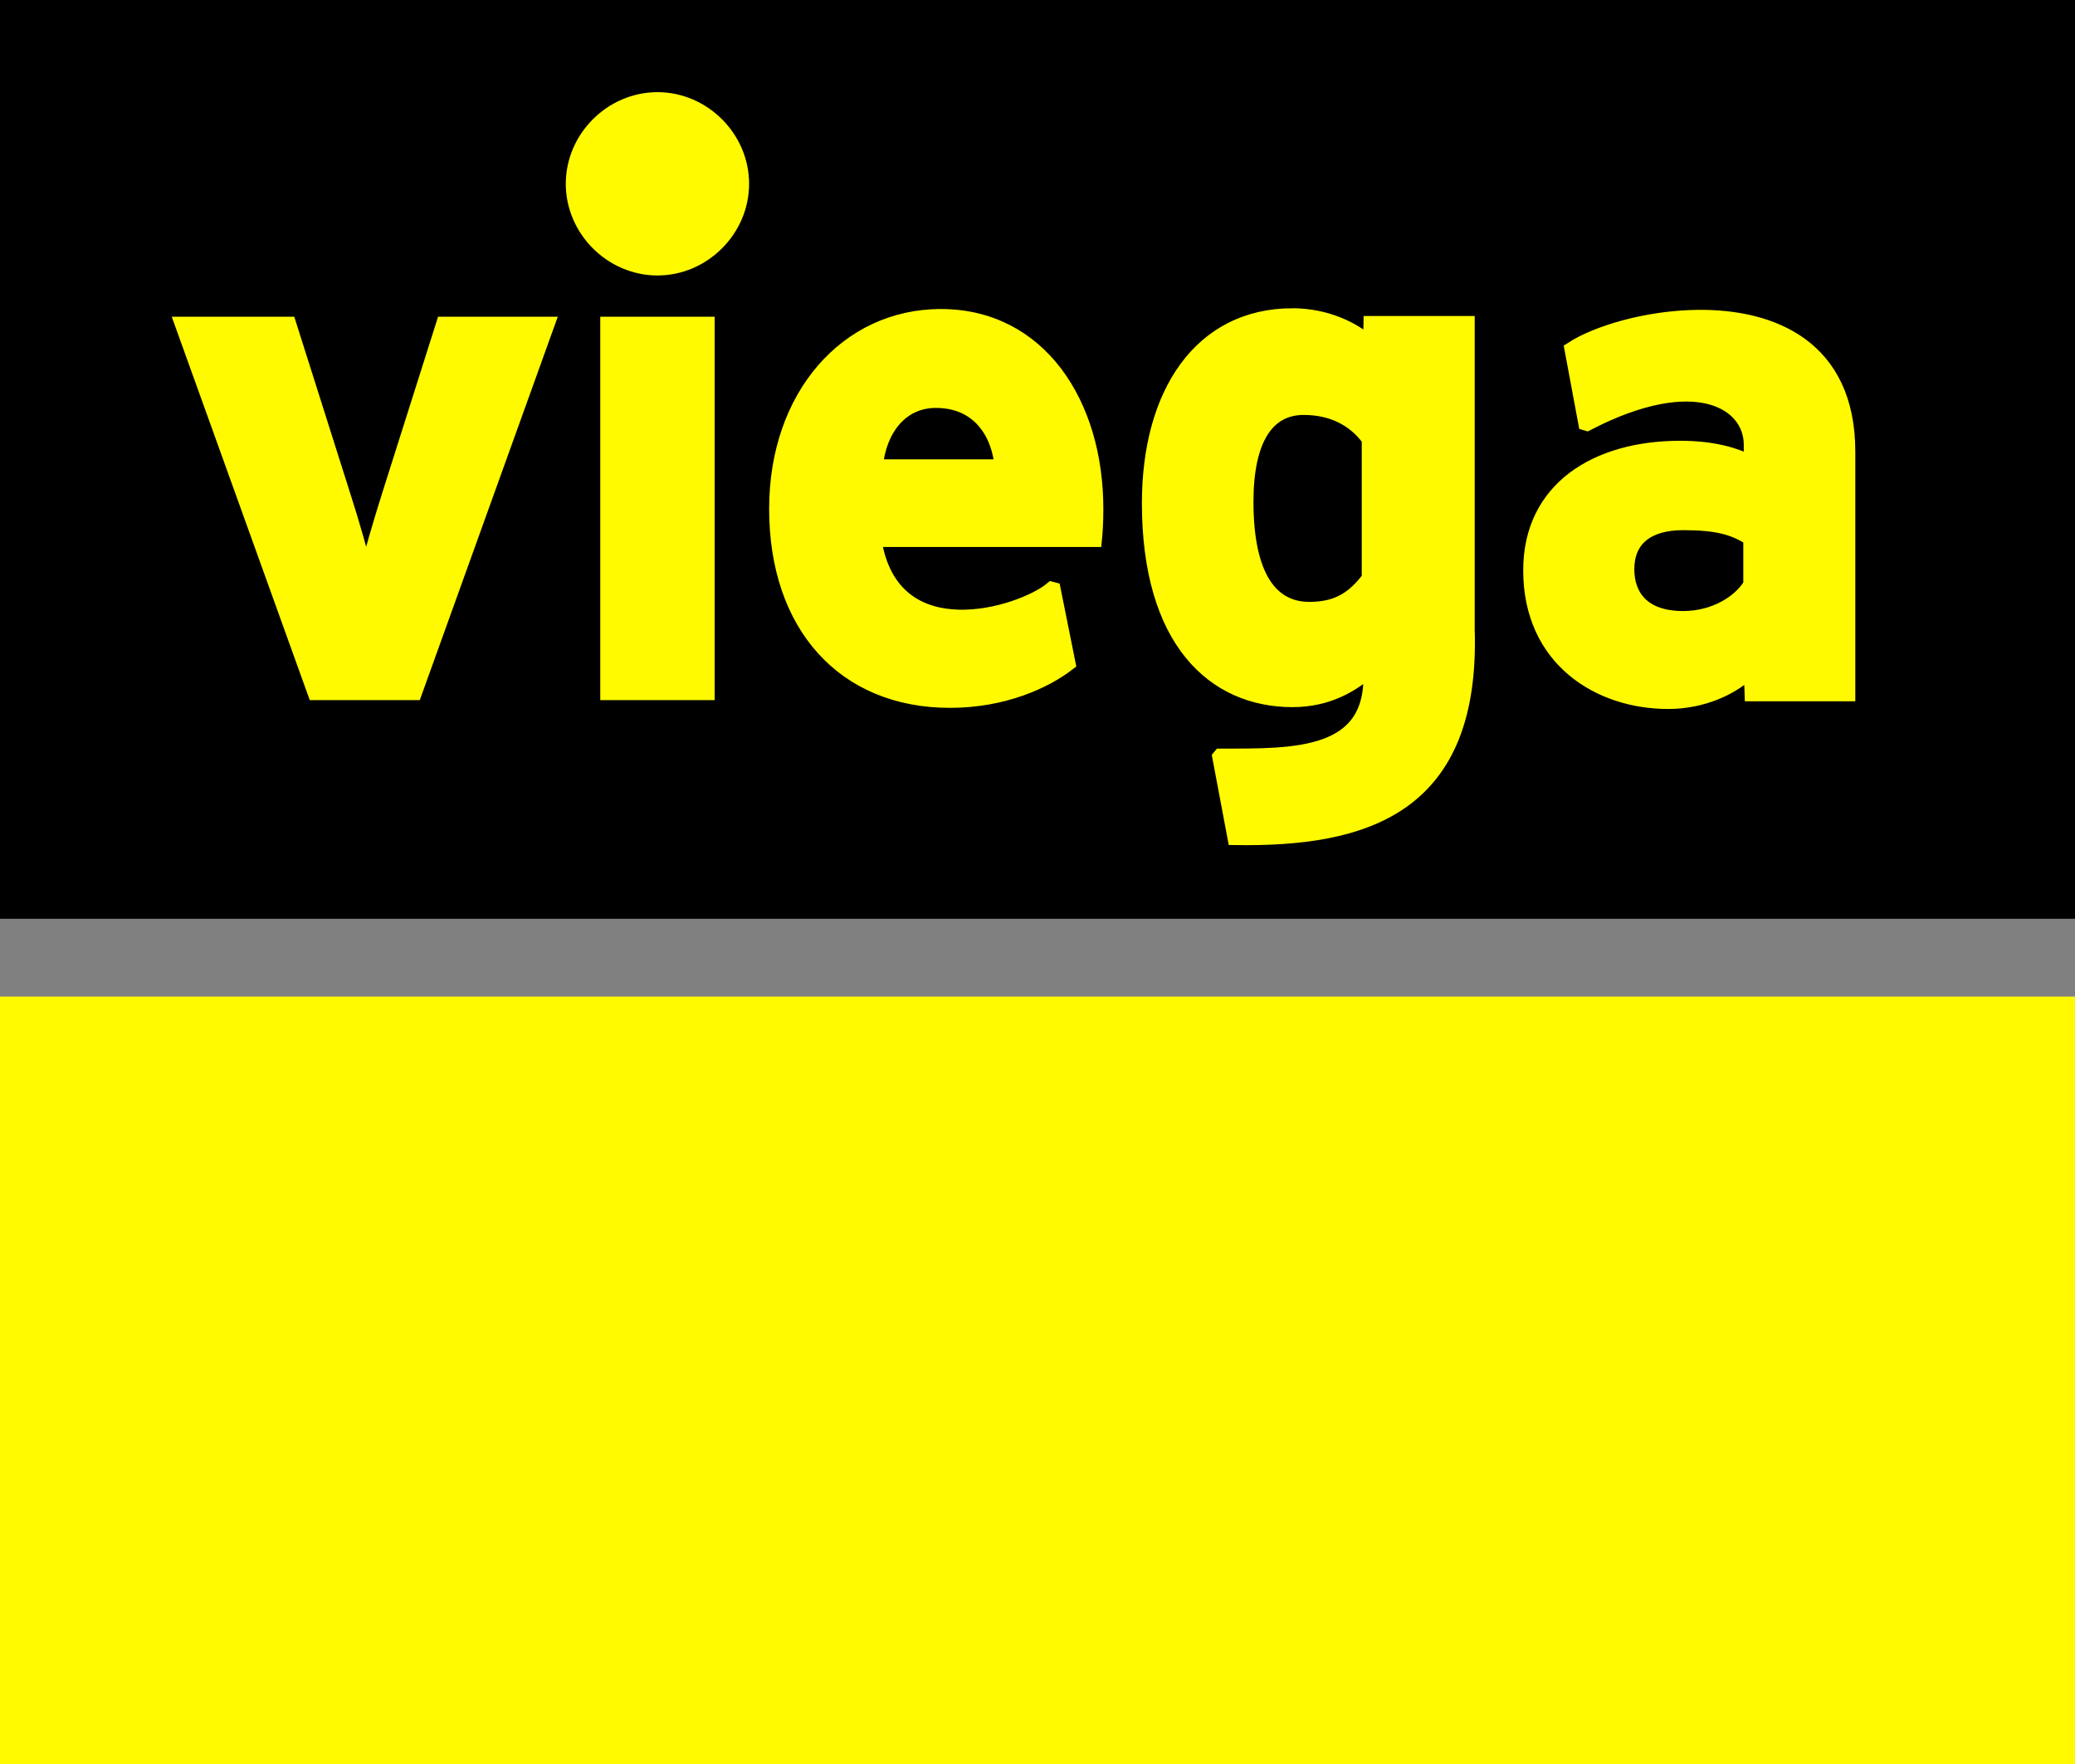
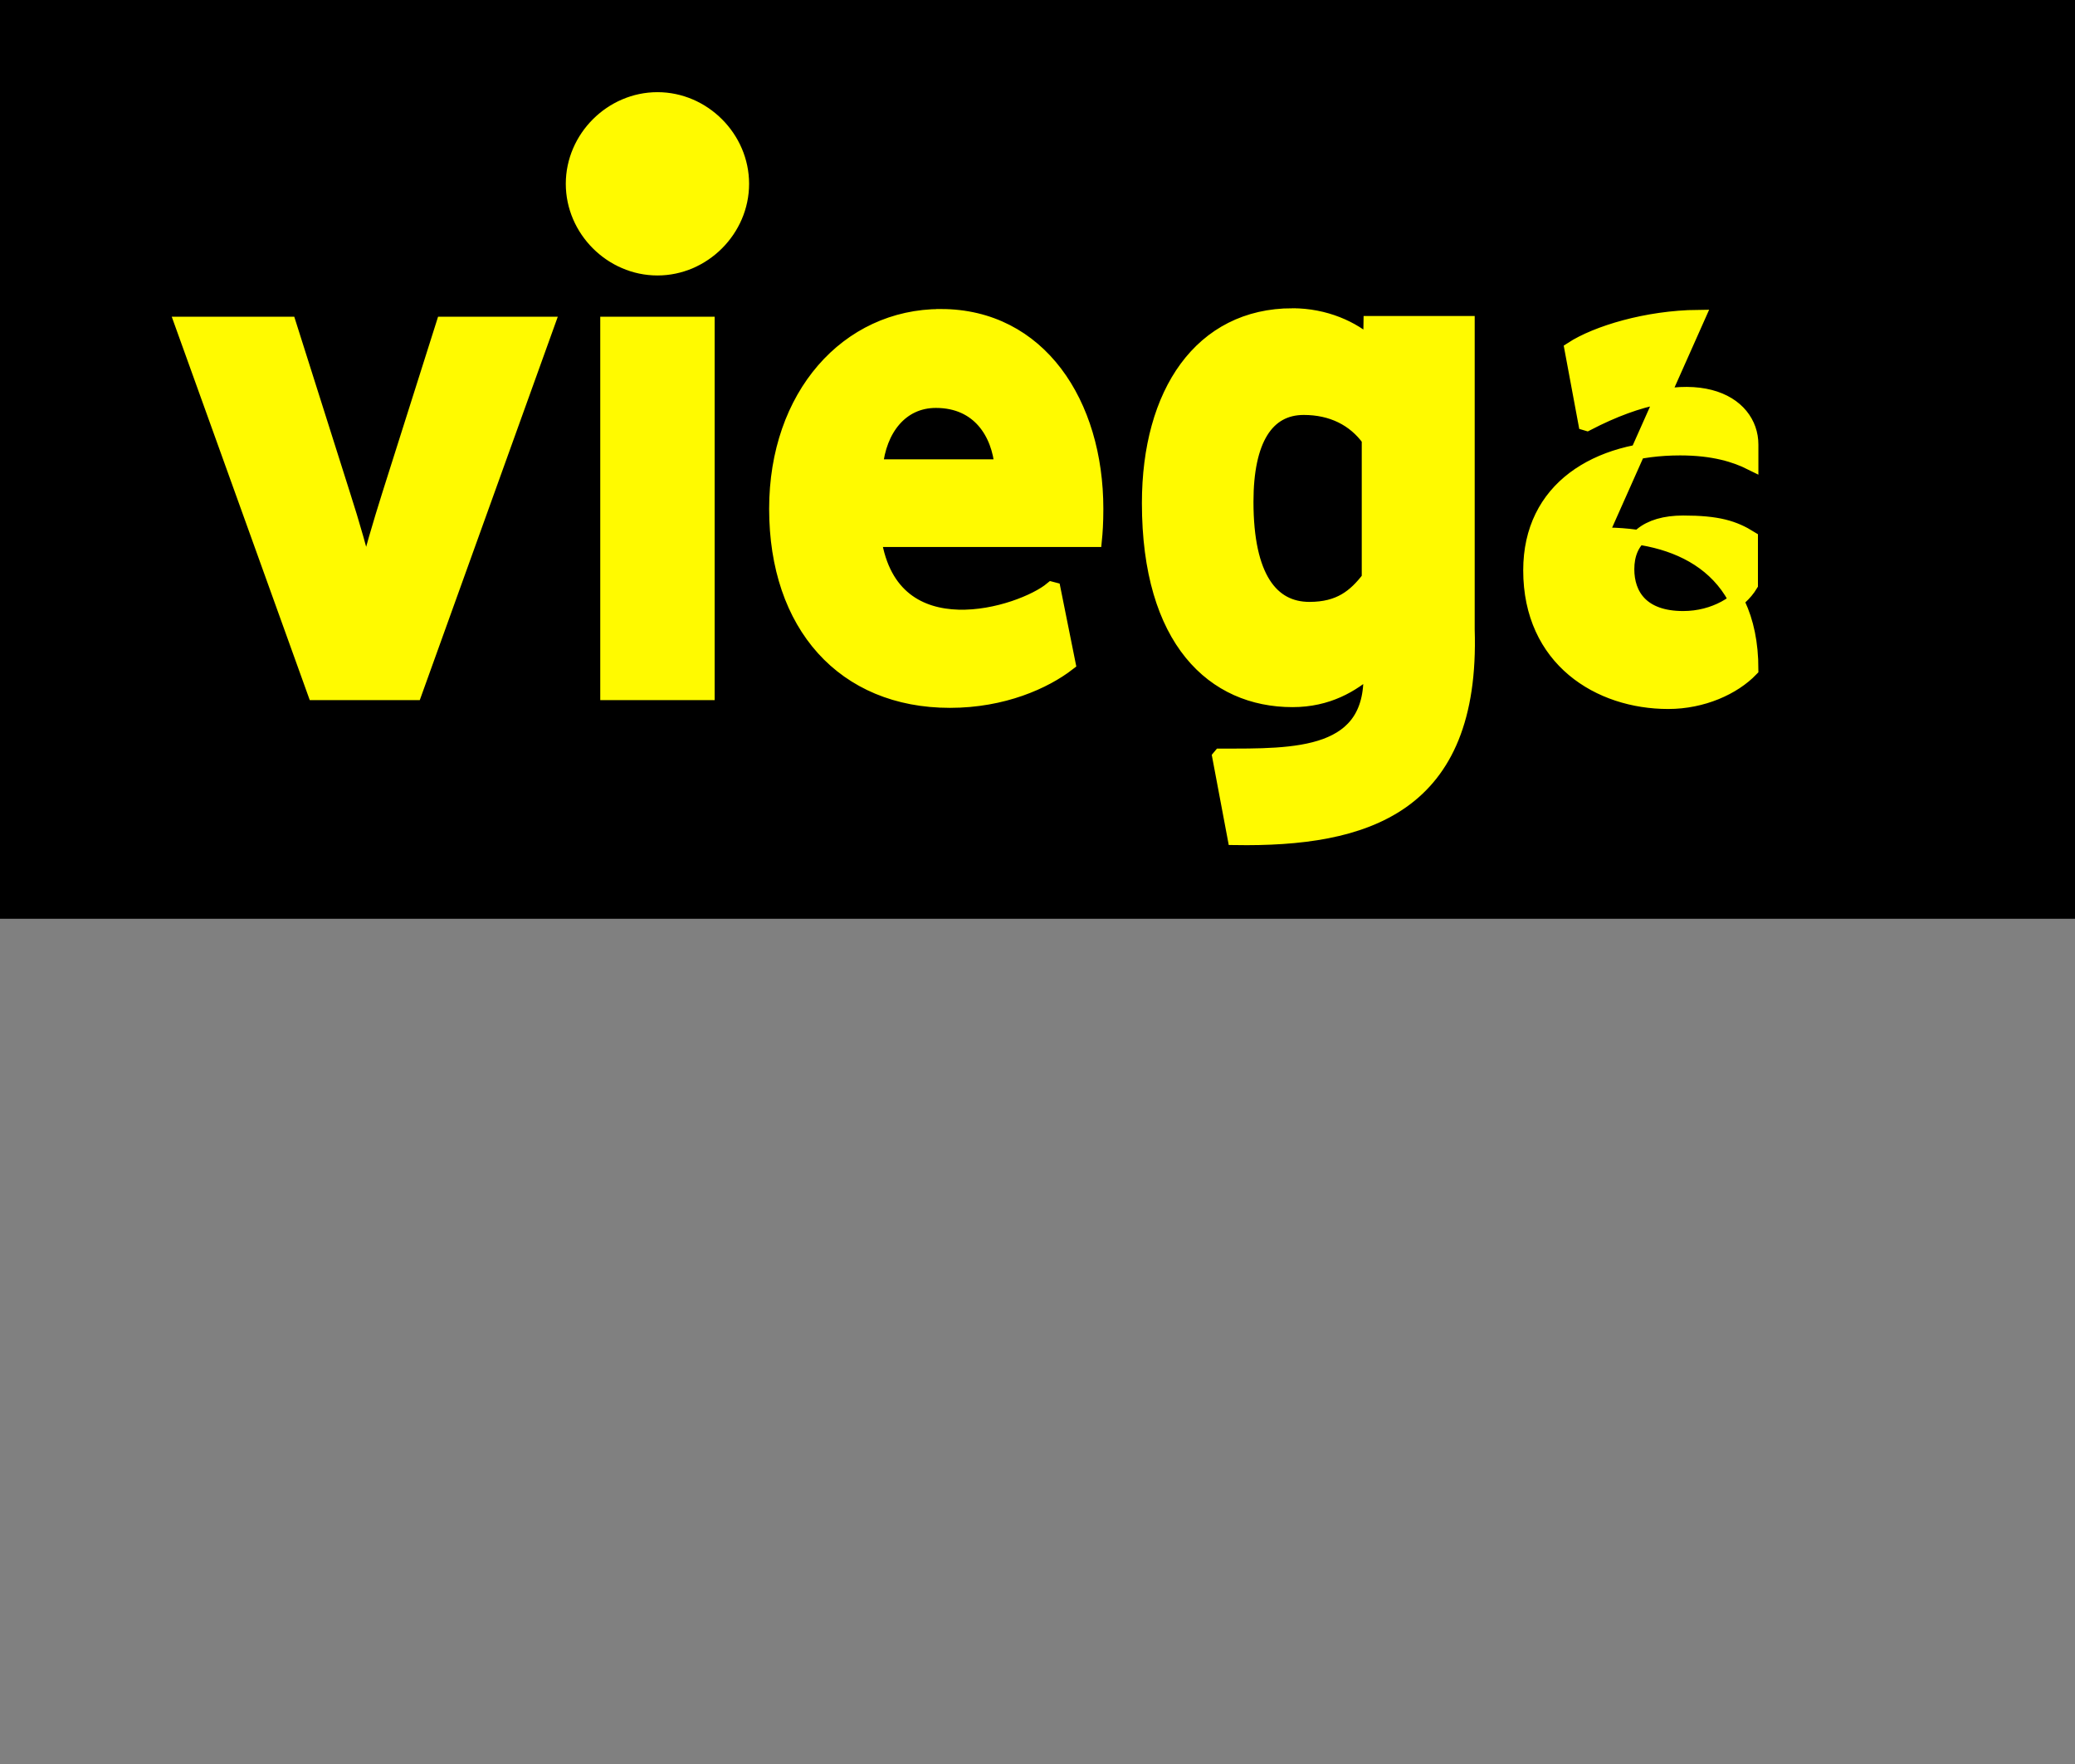
<svg xmlns="http://www.w3.org/2000/svg" id="svg5064" viewBox="0 0 476.02 404.625" height="114.194mm" width="134.343mm">
  <rect x="0" y="0" width="476.02" height="404.625" fill="#808080" stroke="none" />
  <defs id="defs5066" />
  <g transform="translate(-53.419,-232.907)" id="layer1">
-     <path id="path28" style="fill:#fffa00;fill-opacity:1;fill-rule:nonzero;stroke:none" d="m 53.419,461.502 476.02,0 0,176.029 -476.02,0 0,-176.029 z" />
    <path id="path30" style="fill:#000000;fill-opacity:1;fill-rule:nonzero;stroke:none" d="m 53.419,232.907 476.02,0 0,210.742 -476.02,0 0,-210.742 z" />
-     <path id="path46" d="m 204.246,255.726 c -10.53,0 -19.352,8.812 -19.352,19.342 0,10.53 8.821,19.346 19.352,19.346 10.525,0 19.342,-8.815 19.342,-19.346 0,-10.53 -8.817,-19.342 -19.342,-19.342 z m 145.686,49.566 c -20.95,0 -32.873,17.723 -32.873,43.016 0,31.581 14.828,45.117 32.873,45.117 8.052,0 13.693,-3.384 17.885,-7.094 1.297,20.473 -17.337,19.966 -34.432,19.961 l -0.186,0.221 3.498,18.557 c 29.902,0.472 54.641,-6.981 53.35,-47.76 l 0,-70.244 -22.156,0 -0.074,4.836 c -4.031,-3.709 -10.476,-6.609 -17.885,-6.609 z m -80.684,0.174 c -21.428,0 -37.703,18.2 -37.703,44.146 0,26.74 15.466,43.98 39.799,43.98 12.189,0 21.743,-4.327 27.137,-8.494 l -3.412,-16.975 -0.383,-0.1 c -6.906,5.745 -36.605,15.113 -40.742,-11.326 l 50.59,0 c 0.161,-1.613 0.322,-3.869 0.322,-7.086 0,-24.172 -13.054,-44.146 -35.607,-44.146 z m 173.662,0.193 c -11.676,0.124 -23.203,3.612 -28.908,7.318 l 3.168,16.99 0.326,0.096 c 25.001,-12.978 37.633,-4.861 37.633,4.82 l 0,4.188 c -3.549,-1.769 -8.545,-3.383 -16.275,-3.383 -19.176,0 -34.32,9.344 -34.32,28.037 0,20.462 15.792,30.127 31.58,30.127 7.896,0 14.984,-3.227 19.016,-7.414 l 0.191,5.641 22.039,0 0,-55.566 c 0,-24.025 -17.384,-31.034 -34.449,-30.854 z m -347.701,1.576 30.451,84.584 22.879,0 30.451,-84.584 -23.846,0 -12.406,39.15 c -2.091,6.605 -4.346,14.34 -5.316,18.527 -0.965,-4.026 -3.222,-12.084 -5.318,-18.527 l -12.406,-39.15 -24.488,0 z m 97.592,0 0,84.584 22.887,0 0,-84.584 -22.887,0 z m 75.316,17.561 c 9.987,0 14.501,7.57 15.145,15.145 l -28.998,0 c 0.804,-8.54 5.801,-15.145 13.854,-15.145 z m 84.393,1.611 c 6.449,0 11.602,2.577 14.984,7.252 l 0,31.898 c -3.222,4.192 -6.765,7.088 -13.691,7.088 -8.701,0 -14.508,-7.249 -14.508,-24.65 0,-14.174 4.675,-21.588 13.215,-21.588 z m 87.043,26.426 c 7.902,0 11.6,1.125 15.471,3.543 l 0,10.631 c -2.418,4.031 -8.218,7.736 -15.471,7.736 -9.505,0 -12.889,-5.318 -12.889,-11.279 0,-6.766 4.51,-10.631 12.889,-10.631 z" style="fill:#fffa00;fill-opacity:1;stroke:#fffa00;stroke-width:3.358;stroke-linecap:butt;stroke-linejoin:miter;stroke-miterlimit:4;stroke-dasharray:none;stroke-opacity:1" />
+     <path id="path46" d="m 204.246,255.726 c -10.53,0 -19.352,8.812 -19.352,19.342 0,10.53 8.821,19.346 19.352,19.346 10.525,0 19.342,-8.815 19.342,-19.346 0,-10.53 -8.817,-19.342 -19.342,-19.342 z m 145.686,49.566 c -20.95,0 -32.873,17.723 -32.873,43.016 0,31.581 14.828,45.117 32.873,45.117 8.052,0 13.693,-3.384 17.885,-7.094 1.297,20.473 -17.337,19.966 -34.432,19.961 l -0.186,0.221 3.498,18.557 c 29.902,0.472 54.641,-6.981 53.35,-47.76 l 0,-70.244 -22.156,0 -0.074,4.836 c -4.031,-3.709 -10.476,-6.609 -17.885,-6.609 z m -80.684,0.174 c -21.428,0 -37.703,18.2 -37.703,44.146 0,26.74 15.466,43.98 39.799,43.98 12.189,0 21.743,-4.327 27.137,-8.494 l -3.412,-16.975 -0.383,-0.1 c -6.906,5.745 -36.605,15.113 -40.742,-11.326 l 50.59,0 c 0.161,-1.613 0.322,-3.869 0.322,-7.086 0,-24.172 -13.054,-44.146 -35.607,-44.146 z m 173.662,0.193 c -11.676,0.124 -23.203,3.612 -28.908,7.318 l 3.168,16.99 0.326,0.096 c 25.001,-12.978 37.633,-4.861 37.633,4.82 l 0,4.188 c -3.549,-1.769 -8.545,-3.383 -16.275,-3.383 -19.176,0 -34.32,9.344 -34.32,28.037 0,20.462 15.792,30.127 31.58,30.127 7.896,0 14.984,-3.227 19.016,-7.414 c 0,-24.025 -17.384,-31.034 -34.449,-30.854 z m -347.701,1.576 30.451,84.584 22.879,0 30.451,-84.584 -23.846,0 -12.406,39.15 c -2.091,6.605 -4.346,14.34 -5.316,18.527 -0.965,-4.026 -3.222,-12.084 -5.318,-18.527 l -12.406,-39.15 -24.488,0 z m 97.592,0 0,84.584 22.887,0 0,-84.584 -22.887,0 z m 75.316,17.561 c 9.987,0 14.501,7.57 15.145,15.145 l -28.998,0 c 0.804,-8.54 5.801,-15.145 13.854,-15.145 z m 84.393,1.611 c 6.449,0 11.602,2.577 14.984,7.252 l 0,31.898 c -3.222,4.192 -6.765,7.088 -13.691,7.088 -8.701,0 -14.508,-7.249 -14.508,-24.65 0,-14.174 4.675,-21.588 13.215,-21.588 z m 87.043,26.426 c 7.902,0 11.6,1.125 15.471,3.543 l 0,10.631 c -2.418,4.031 -8.218,7.736 -15.471,7.736 -9.505,0 -12.889,-5.318 -12.889,-11.279 0,-6.766 4.51,-10.631 12.889,-10.631 z" style="fill:#fffa00;fill-opacity:1;stroke:#fffa00;stroke-width:3.358;stroke-linecap:butt;stroke-linejoin:miter;stroke-miterlimit:4;stroke-dasharray:none;stroke-opacity:1" />
  </g>
</svg>